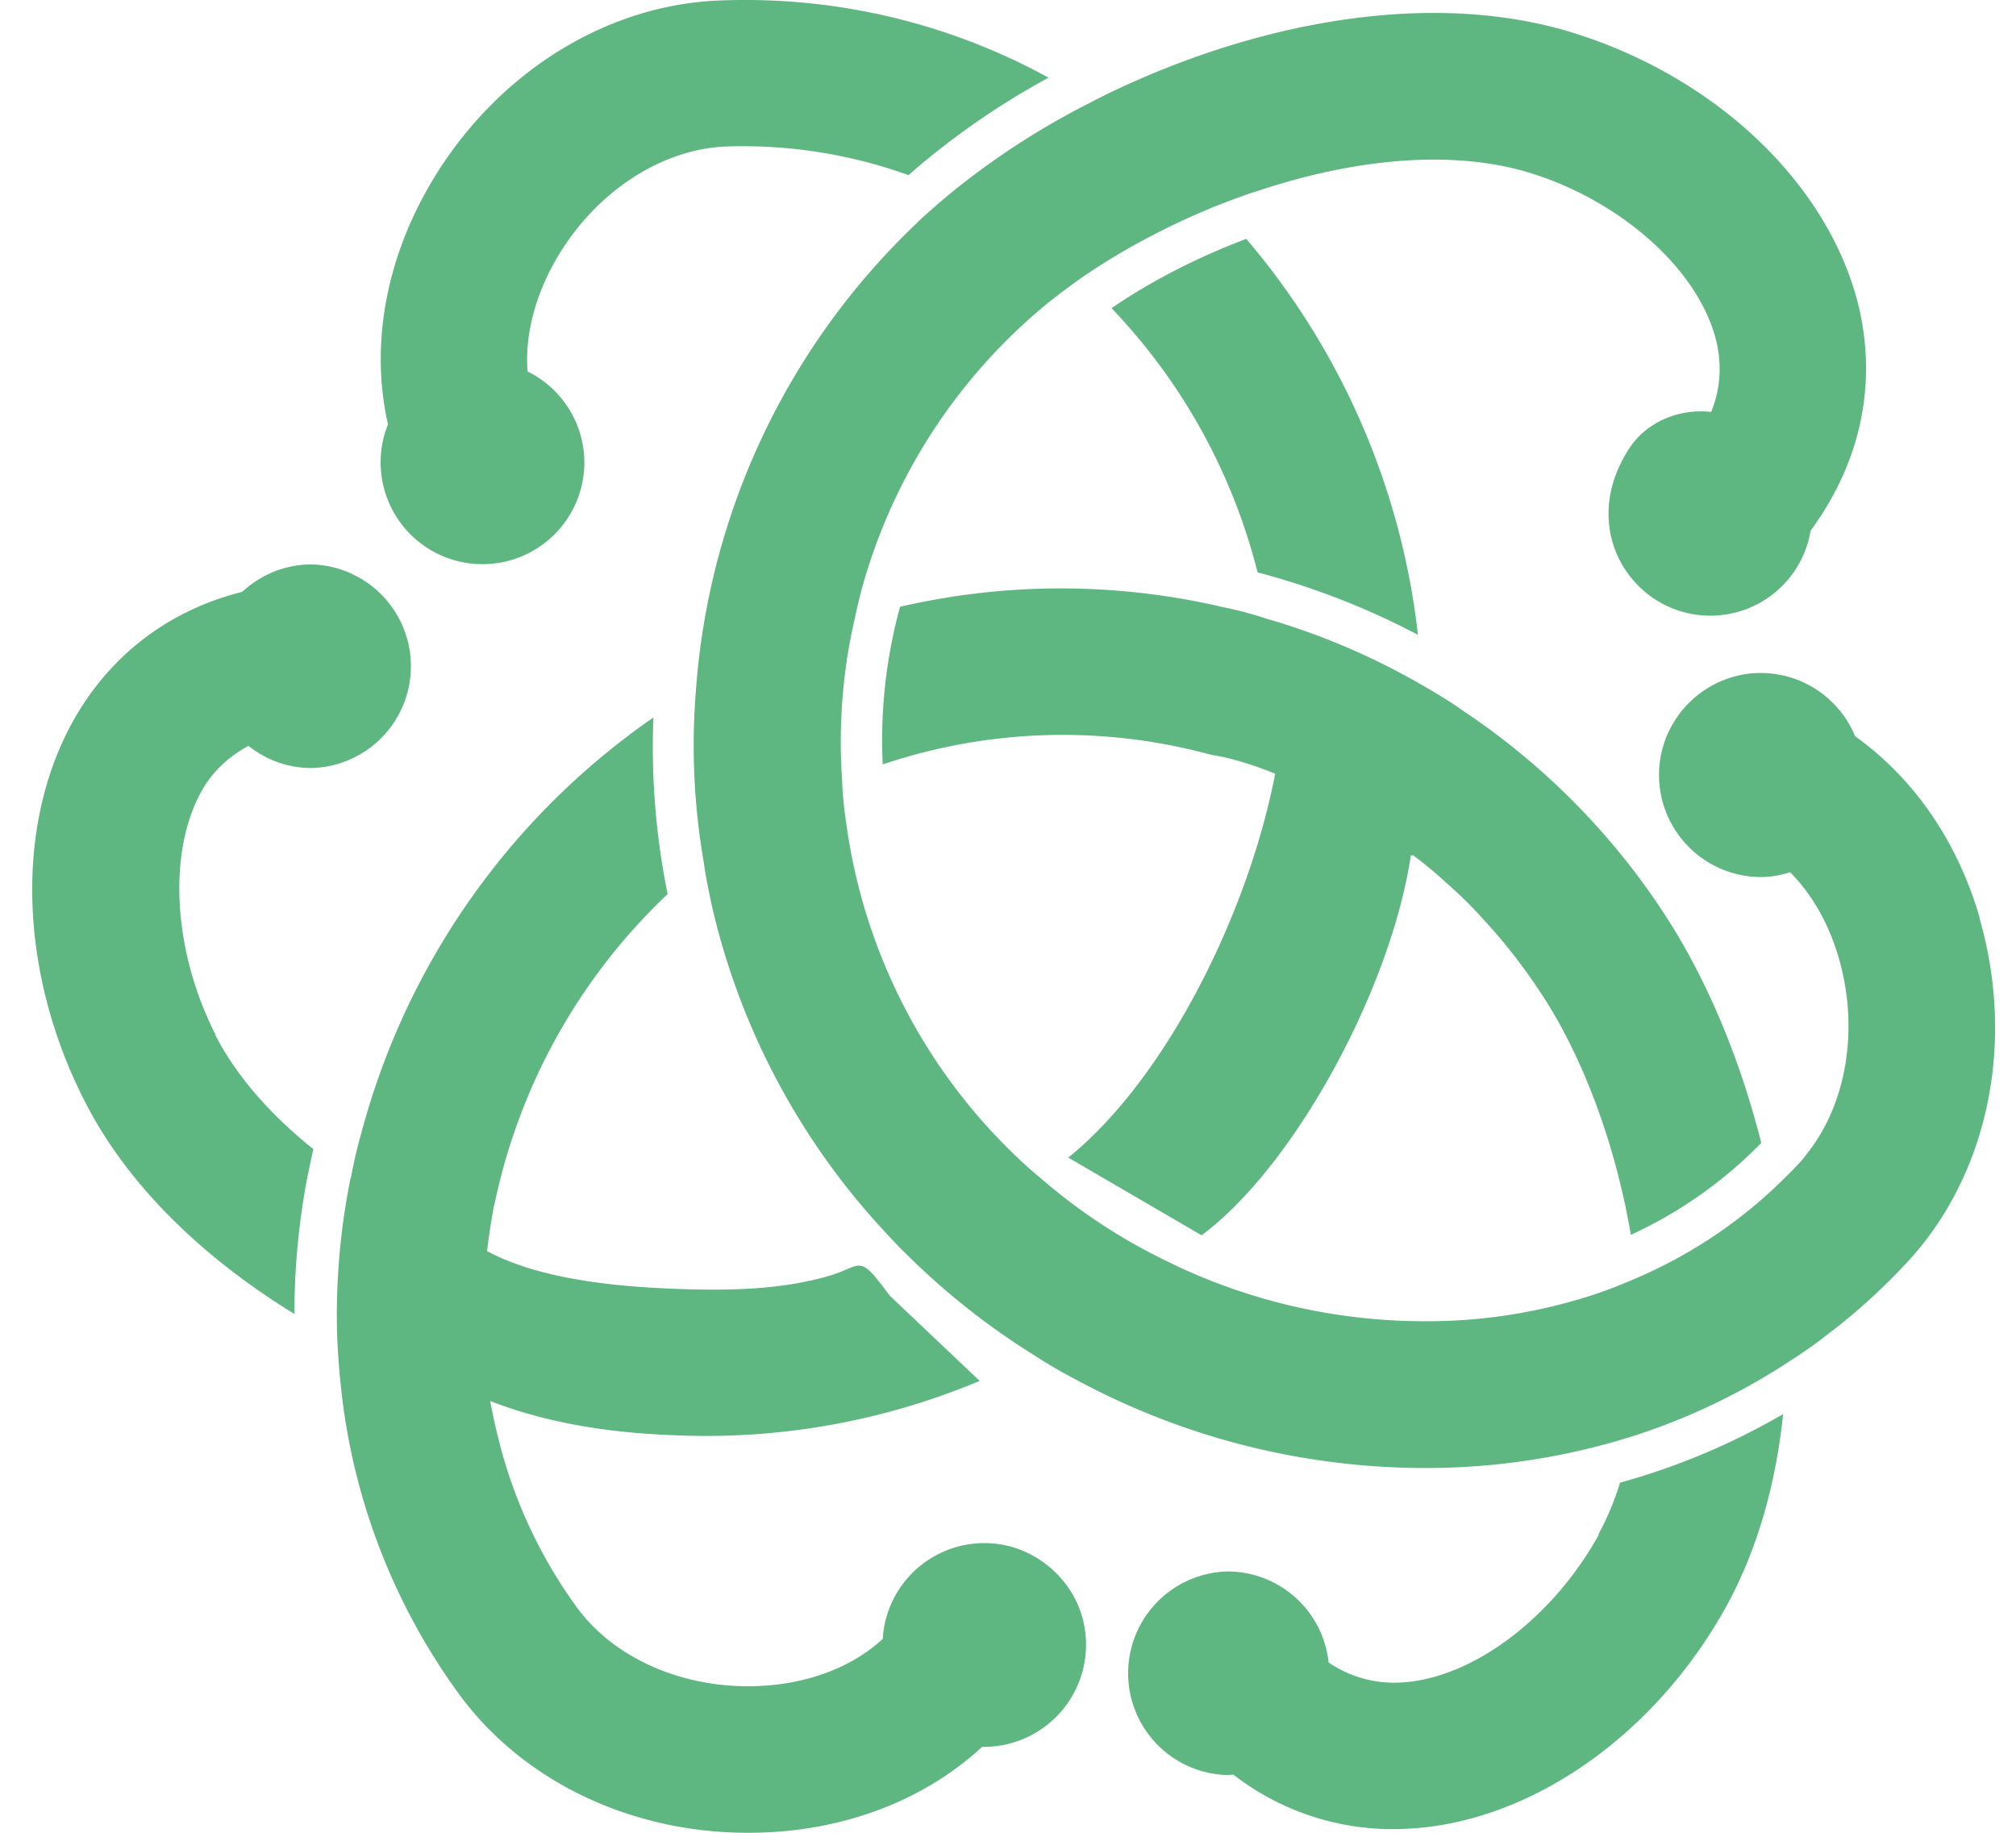
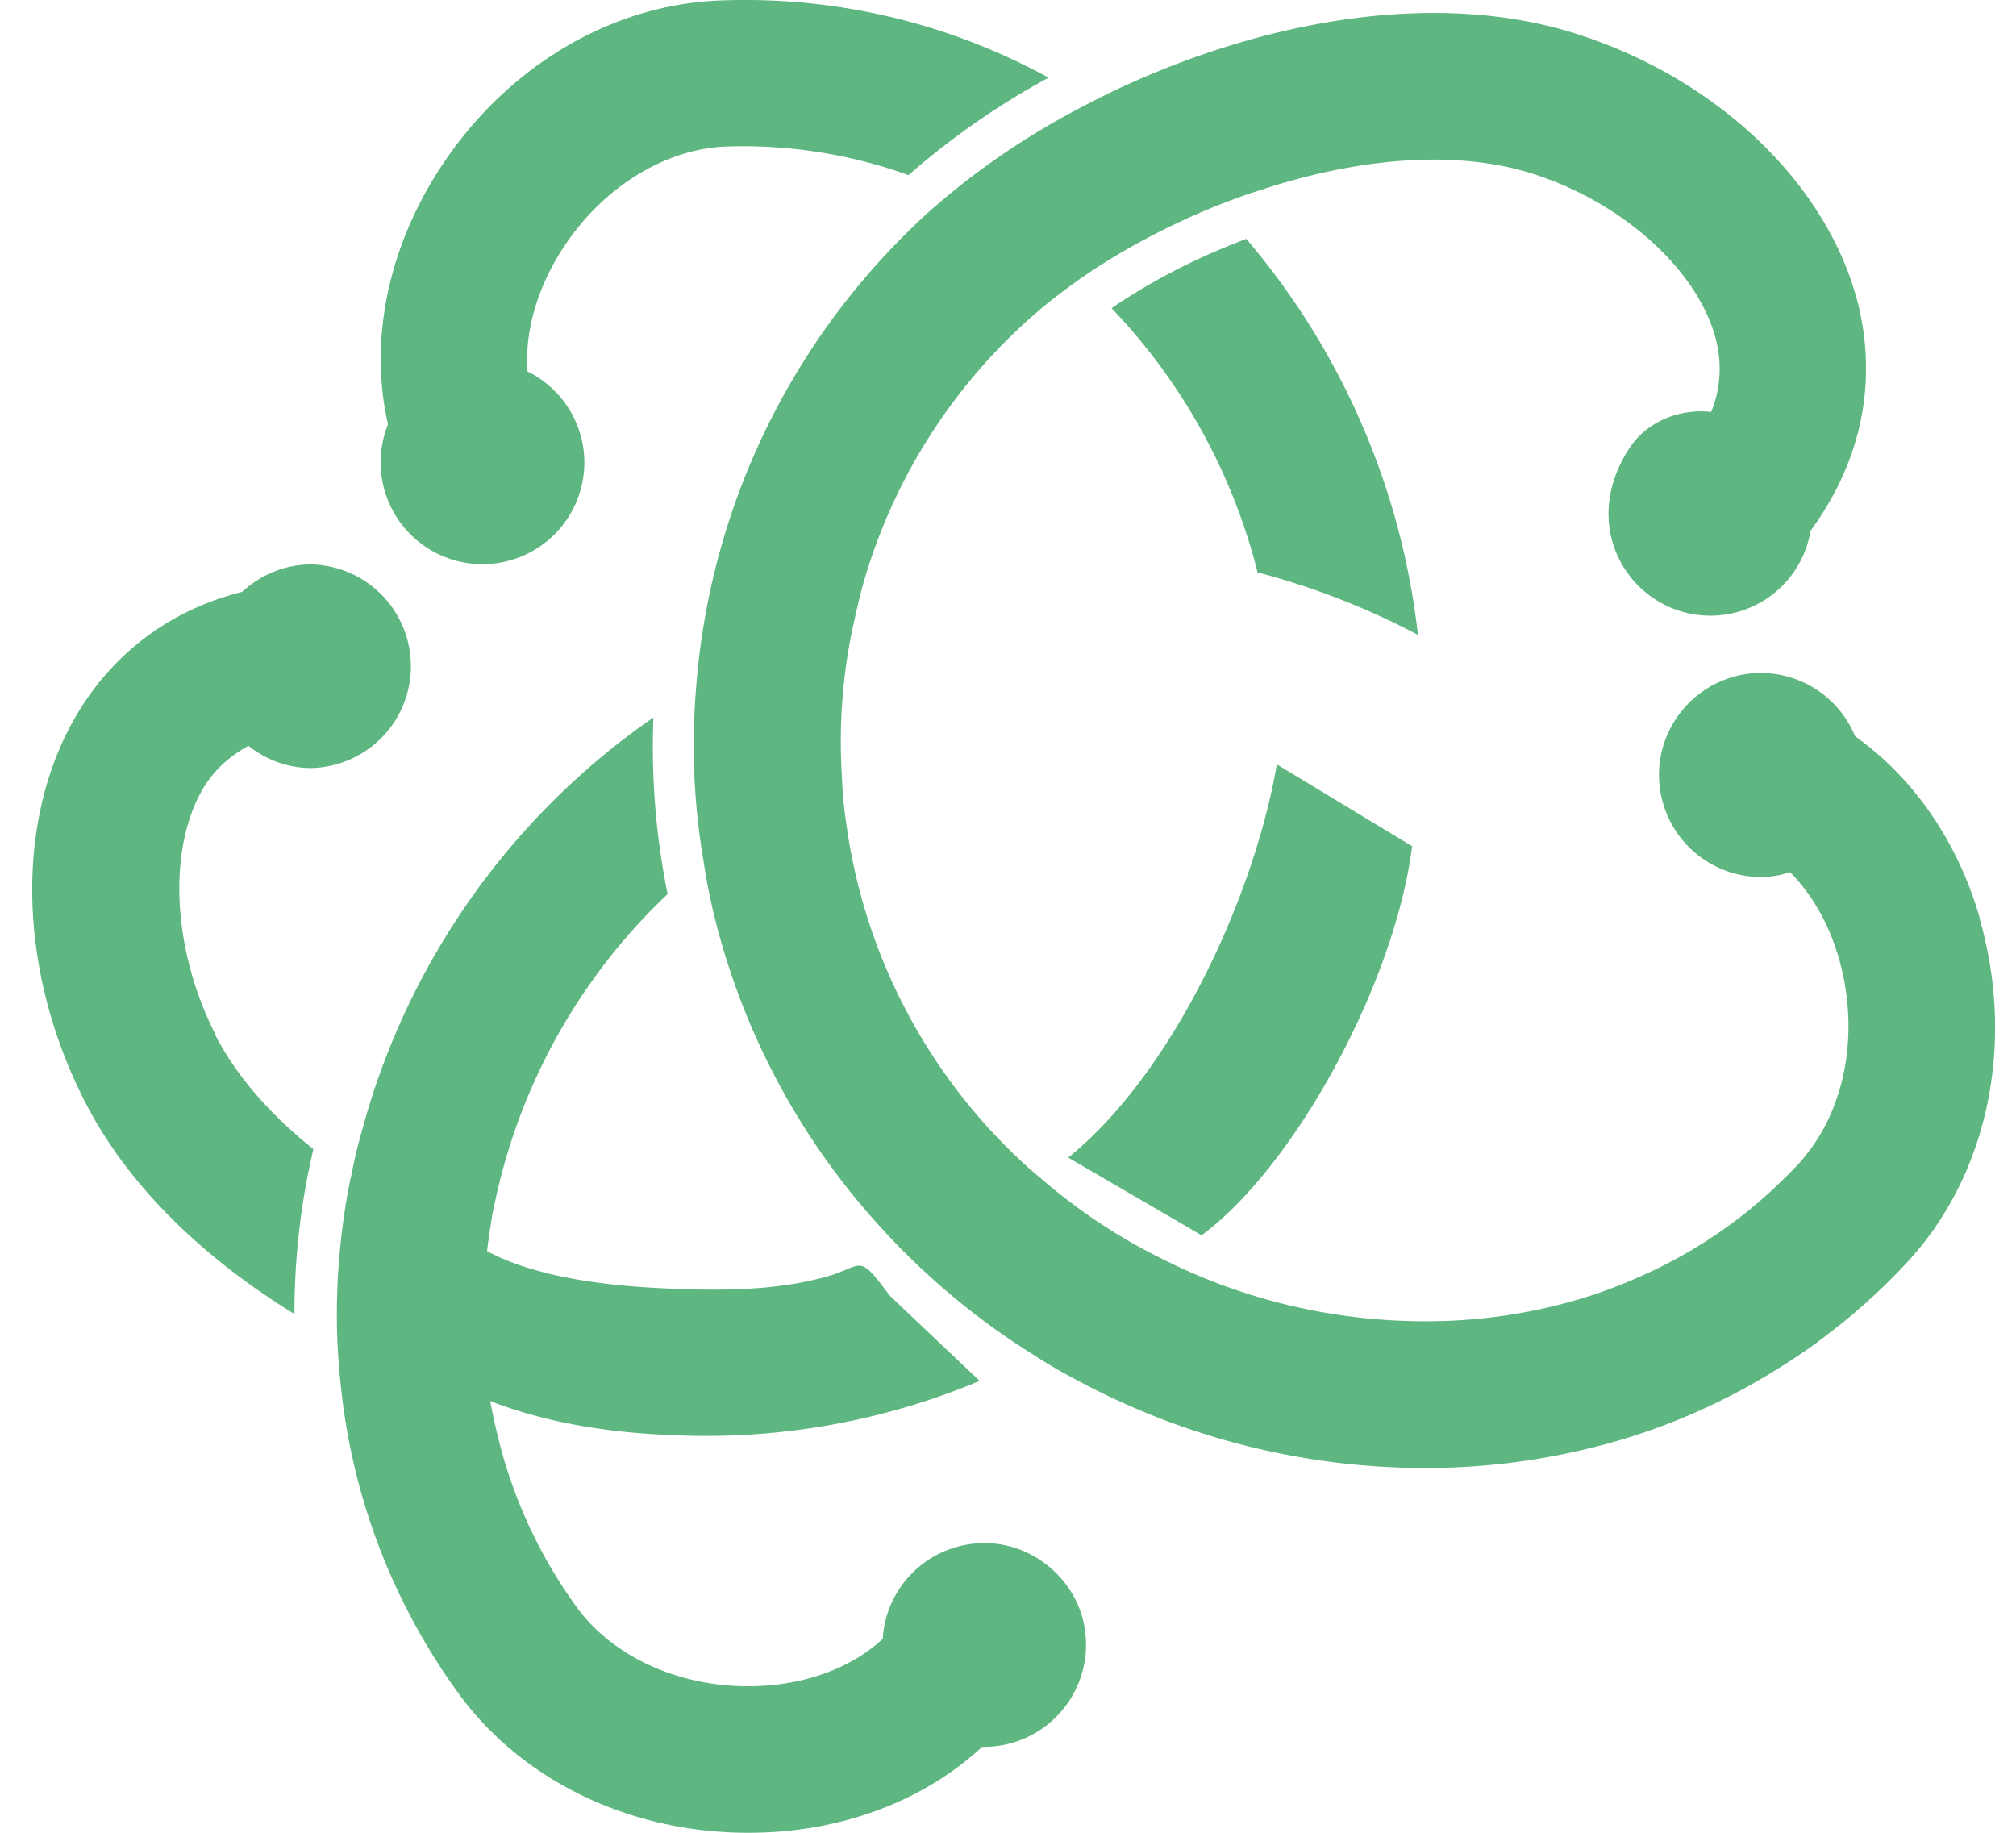
<svg xmlns="http://www.w3.org/2000/svg" fill="none" viewBox="0 0 44 40">
  <path fill="#5EB681" d="M30.946 13.847A16.102 16.102 0 0 0 27.2 5.213c-1.04.394-2.053.904-2.94 1.513a12.89 12.89 0 0 1 3.187 5.766c1.213.32 2.39.777 3.493 1.36l.005-.005ZM4.704 22.58c-.962-1.885-1.056-4.127-.226-5.446.241-.372.567-.65.945-.856.378.3.85.484 1.37.484a2.222 2.222 0 0 0 0-4.443c-.582 0-1.107.23-1.507.598-1.48.373-2.694 1.234-3.513 2.521-1.455 2.295-1.423 5.667.079 8.602.95 1.864 2.62 3.44 4.574 4.637 0-1.008.095-2.032.294-3.046.042-.183.074-.367.12-.551-.918-.735-1.67-1.575-2.142-2.494l.006-.006ZM30.82 18.468c-.378 2.989-2.558 6.985-4.595 8.492l-2.91-1.696c2.232-1.801 4.034-5.598 4.553-8.581" />
-   <path fill="#5EB681" d="M38.44 24.944a9.524 9.524 0 0 1-2.846 2.006c-.32-1.88-.977-3.708-1.839-5.084-.41-.646-.86-1.24-1.365-1.785a9.27 9.27 0 0 0-.824-.814 8.838 8.838 0 0 0-.736-.61c0 .011-.01.016-.01.027-2.337-1.854-4.096-2.17-4.364-2.206-.026-.01-.042-.01-.042-.01a12.296 12.296 0 0 0-7.148.215 11.01 11.01 0 0 1 .378-3.44 15.55 15.55 0 0 1 7.059.01c.32.064.646.153.966.258 1.166.336 2.3.824 3.366 1.439.31.178.625.367.92.578a15.53 15.53 0 0 1 4.51 4.637c.84 1.344 1.528 3.004 1.975 4.779ZM34.895 33.493c-1.03 1.864-2.83 3.188-4.39 3.23a2.524 2.524 0 0 1-1.508-.441 2.219 2.219 0 0 0-2.2-1.985 2.222 2.222 0 0 0 0 4.443c.042 0 .079-.011.12-.011a5.66 5.66 0 0 0 3.682 1.187c2.71-.079 5.504-1.99 7.09-4.879.677-1.24 1.071-2.673 1.229-4.175-1.114.646-2.3 1.15-3.56 1.497-.121.399-.28.777-.473 1.129l.01.005Z" />
  <path fill="#5EB681" d="M43.208 20.033c-.488-1.69-1.46-3.067-2.72-3.965a2.228 2.228 0 0 0-2.395-1.355 2.239 2.239 0 0 0-1.848 1.796 2.23 2.23 0 0 0 2.19 2.632c.225 0 .436-.042.635-.105.473.477.846 1.118 1.066 1.885.447 1.56.158 3.209-.72 4.285a1.647 1.647 0 0 1-.152.184c-.194.21-.393.4-.598.593a10.402 10.402 0 0 1-2.952 1.912 11.1 11.1 0 0 1-.871.341 11.686 11.686 0 0 1-3.734.6h-.016c-1.58 0-3.14-.295-4.595-.857-.32-.126-.641-.262-.95-.415a12.458 12.458 0 0 1-2.82-1.838c-.243-.2-.479-.415-.705-.64a12.342 12.342 0 0 1-3.555-7.132 8.1 8.1 0 0 1-.09-.946c-.078-1.176.011-2.352.274-3.492.073-.341.157-.688.262-1.024a12.281 12.281 0 0 1 3.94-5.866c.23-.184.477-.368.734-.551.877-.61 1.896-1.15 2.957-1.581.31-.12.625-.242.935-.336 2.069-.688 4.243-.92 5.981-.363 2.017.646 3.66 2.17 4.007 3.687.116.52.074 1.024-.12 1.507h-.016c-.688-.073-1.392.216-1.77.793-1.166 1.78.084 3.655 1.77 3.655a2.214 2.214 0 0 0 2.184-1.853c1.061-1.445 1.445-3.11 1.072-4.806-.599-2.647-3.004-5.015-6.15-6.029-2.967-.96-6.575-.351-9.684 1.03-.325.142-.64.294-.95.457a16.721 16.721 0 0 0-3.041 1.969c-.242.2-.473.4-.688.599-.026.026-.047.042-.063.063a15.608 15.608 0 0 0-4.821 10.172 14.926 14.926 0 0 0 .168 3.776c.047.341.12.688.194 1.024a15.568 15.568 0 0 0 3.519 6.78c.105.12.21.231.31.341.12.126.241.258.367.378a15.77 15.77 0 0 0 2.82 2.238c.305.2.626.383.946.551a16.051 16.051 0 0 0 7.578 1.912h.016a15.015 15.015 0 0 0 4.506-.688 14.024 14.024 0 0 0 3.366-1.592c.304-.194.609-.399.898-.63.61-.457 1.181-.977 1.717-1.549 1.786-1.901 2.4-4.79 1.607-7.541l.005-.006ZM10.533 12.313a2.222 2.222 0 0 0 2.221-2.221 2.22 2.22 0 0 0-1.24-1.985c-.057-.74.137-1.565.573-2.358.83-1.502 2.311-2.505 3.781-2.552a10.65 10.65 0 0 1 3.96.625 16.847 16.847 0 0 1 3.057-2.127A13.77 13.77 0 0 0 15.758.009c-2.605.079-5.083 1.686-6.47 4.19-.914 1.655-1.187 3.451-.82 5.063a2.222 2.222 0 0 0 2.059 3.051h.006Z" />
  <path fill="#5EB681" d="M21.782 33.698a2.222 2.222 0 0 0-2.516 2.07c-.598.556-1.46.923-2.463 1.013-1.712.152-3.356-.52-4.222-1.712a10.6 10.6 0 0 1-1.654-3.477 15.24 15.24 0 0 1-.226-.998v-.016c1.596.62 3.214.72 4.185.752a15.432 15.432 0 0 0 6.496-1.192l-1.963-1.86c-.71-.96-.568-.646-1.366-.42-.971.273-2.011.31-3.062.279-1.003-.032-3.03-.116-4.358-.83 0-.037.005-.069.01-.105.032-.263.074-.525.12-.793.011-.047.017-.09.032-.137a12.94 12.94 0 0 1 3.776-6.759 16.13 16.13 0 0 1-.31-3.854 16.035 16.035 0 0 0-6.37 9.053c-.089.31-.168.641-.226.962a.631.631 0 0 0-.031.126 15.054 15.054 0 0 0-.273 3.413c.016.352.042.704.079 1.045a13.817 13.817 0 0 0 2.557 6.686C11.39 38.87 13.763 40 16.32 40c.257 0 .51-.01.767-.032 1.722-.152 3.235-.814 4.348-1.843h.042a2.23 2.23 0 0 0 2.19-2.63c-.163-.925-.95-1.671-1.885-1.797ZM26.414 16.473s.015 0 .042.01l-.042-.01Z" />
</svg>